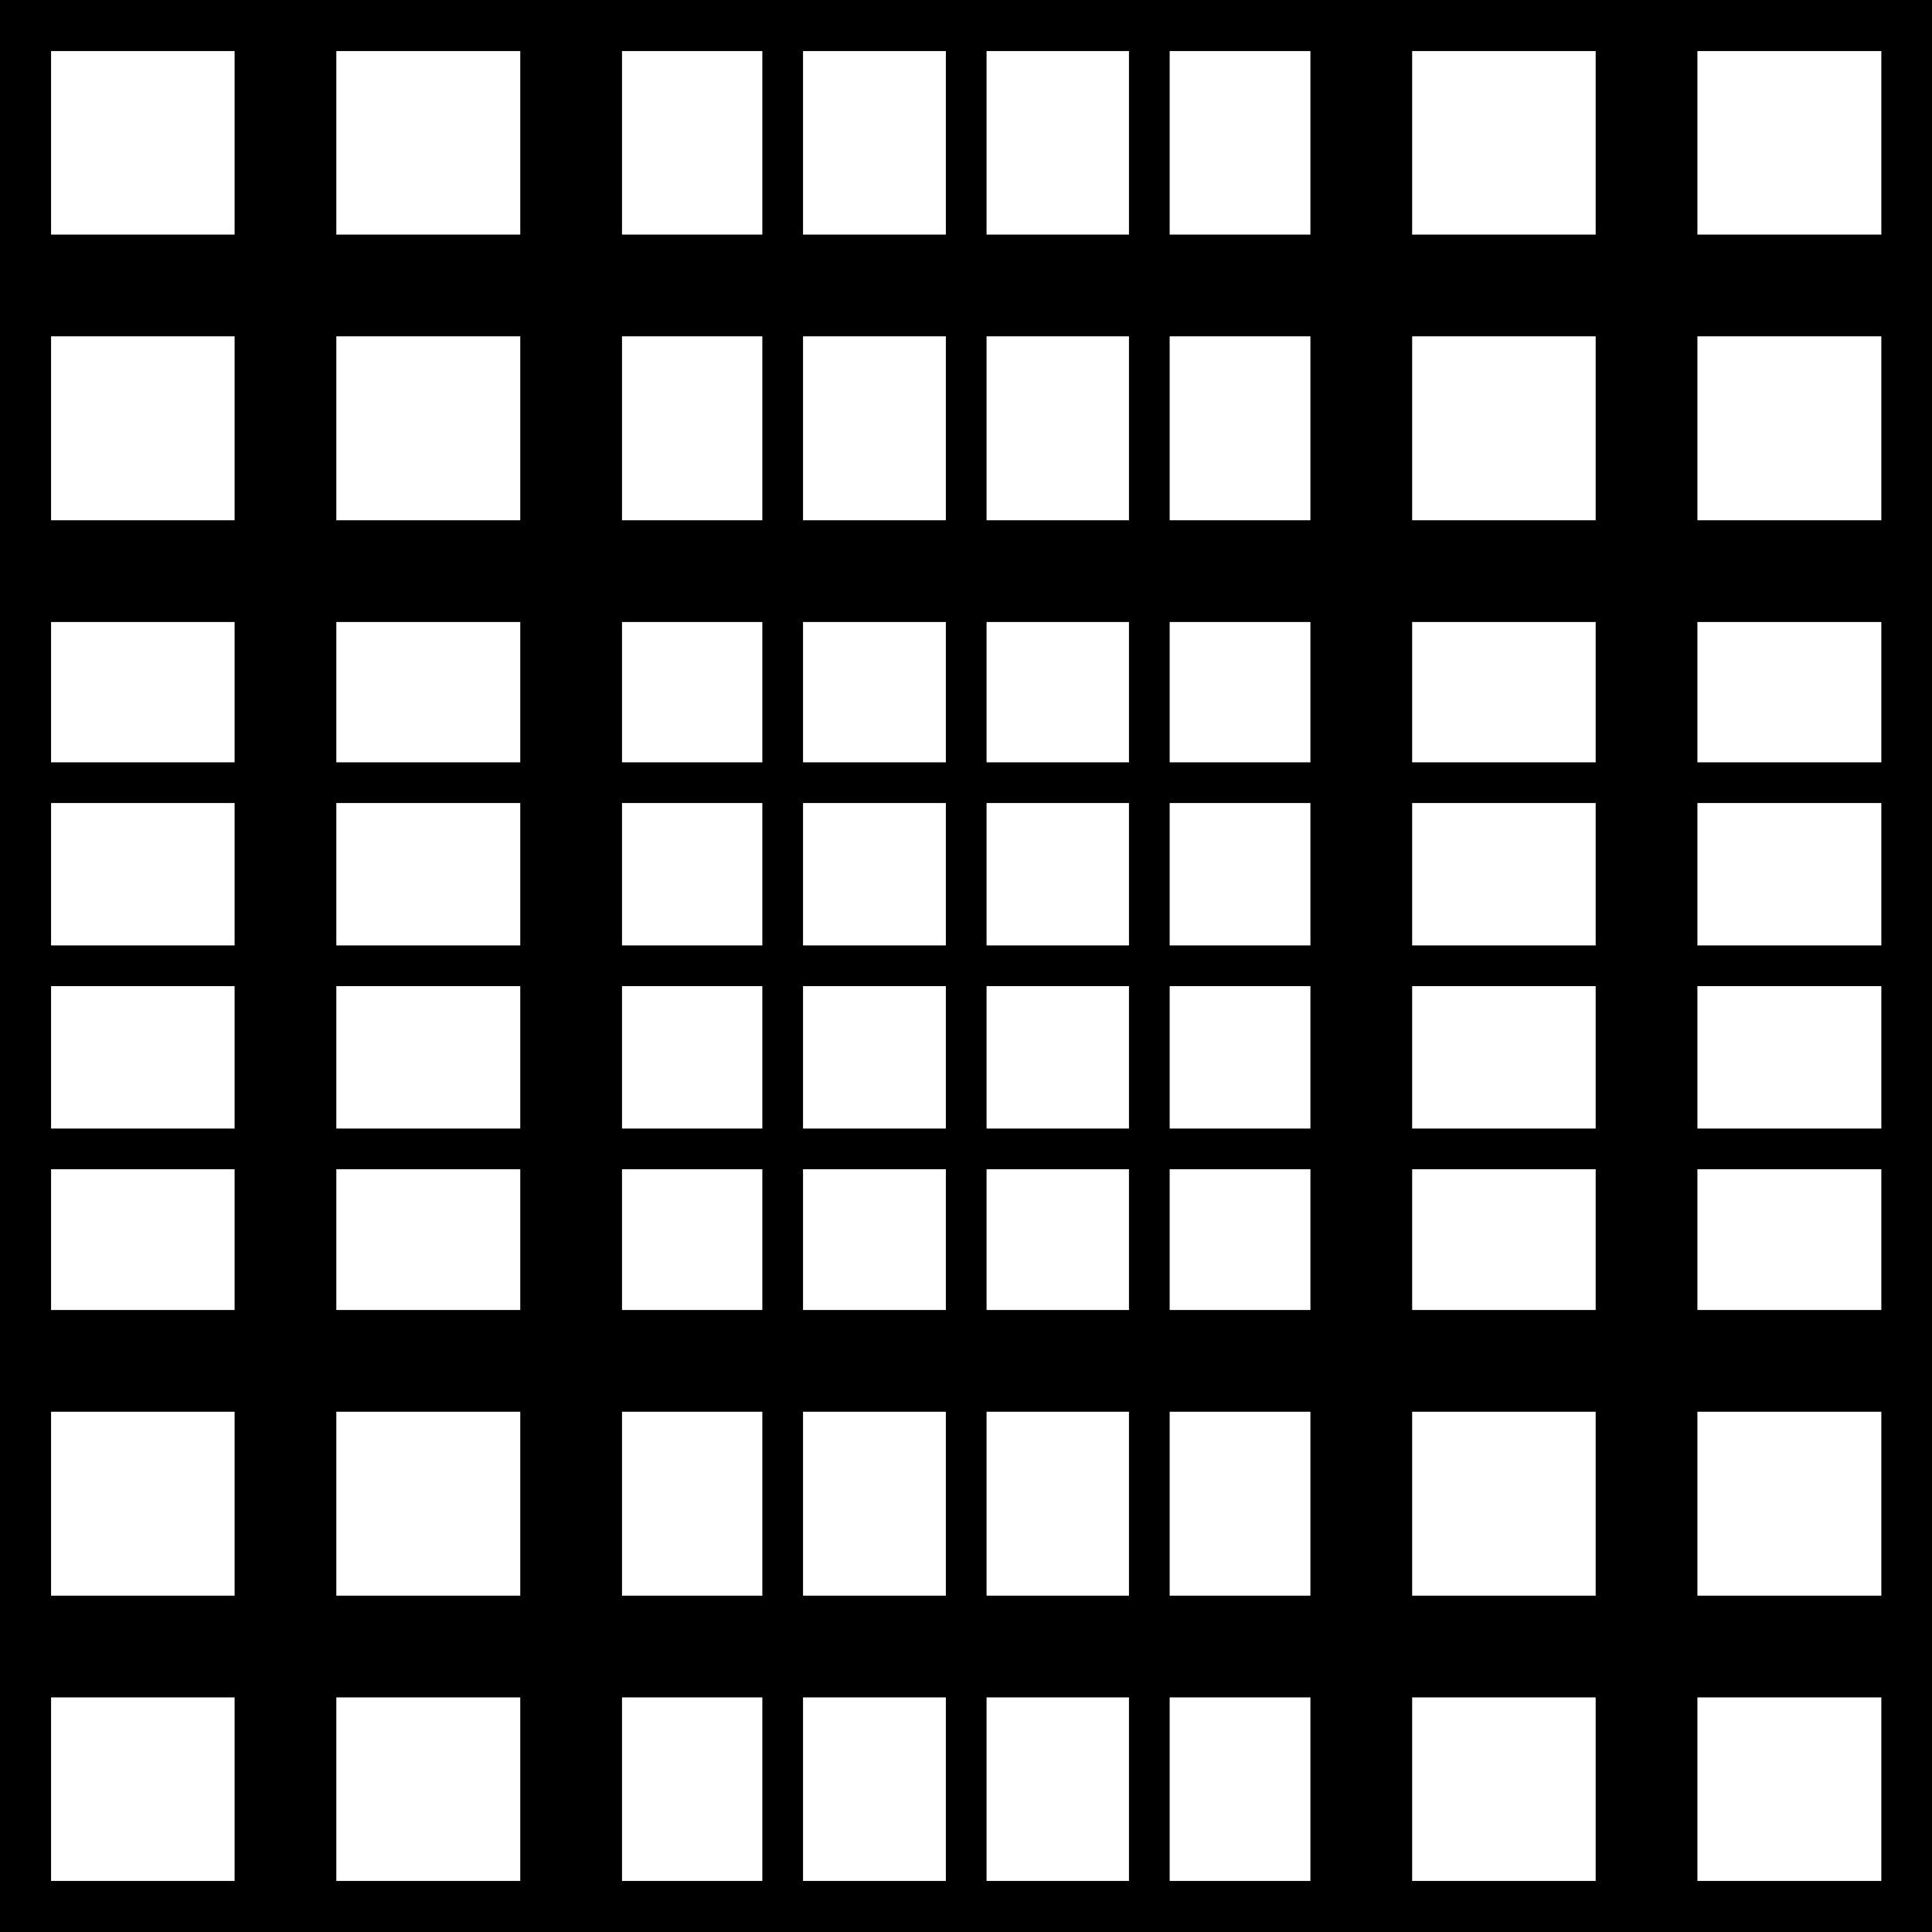
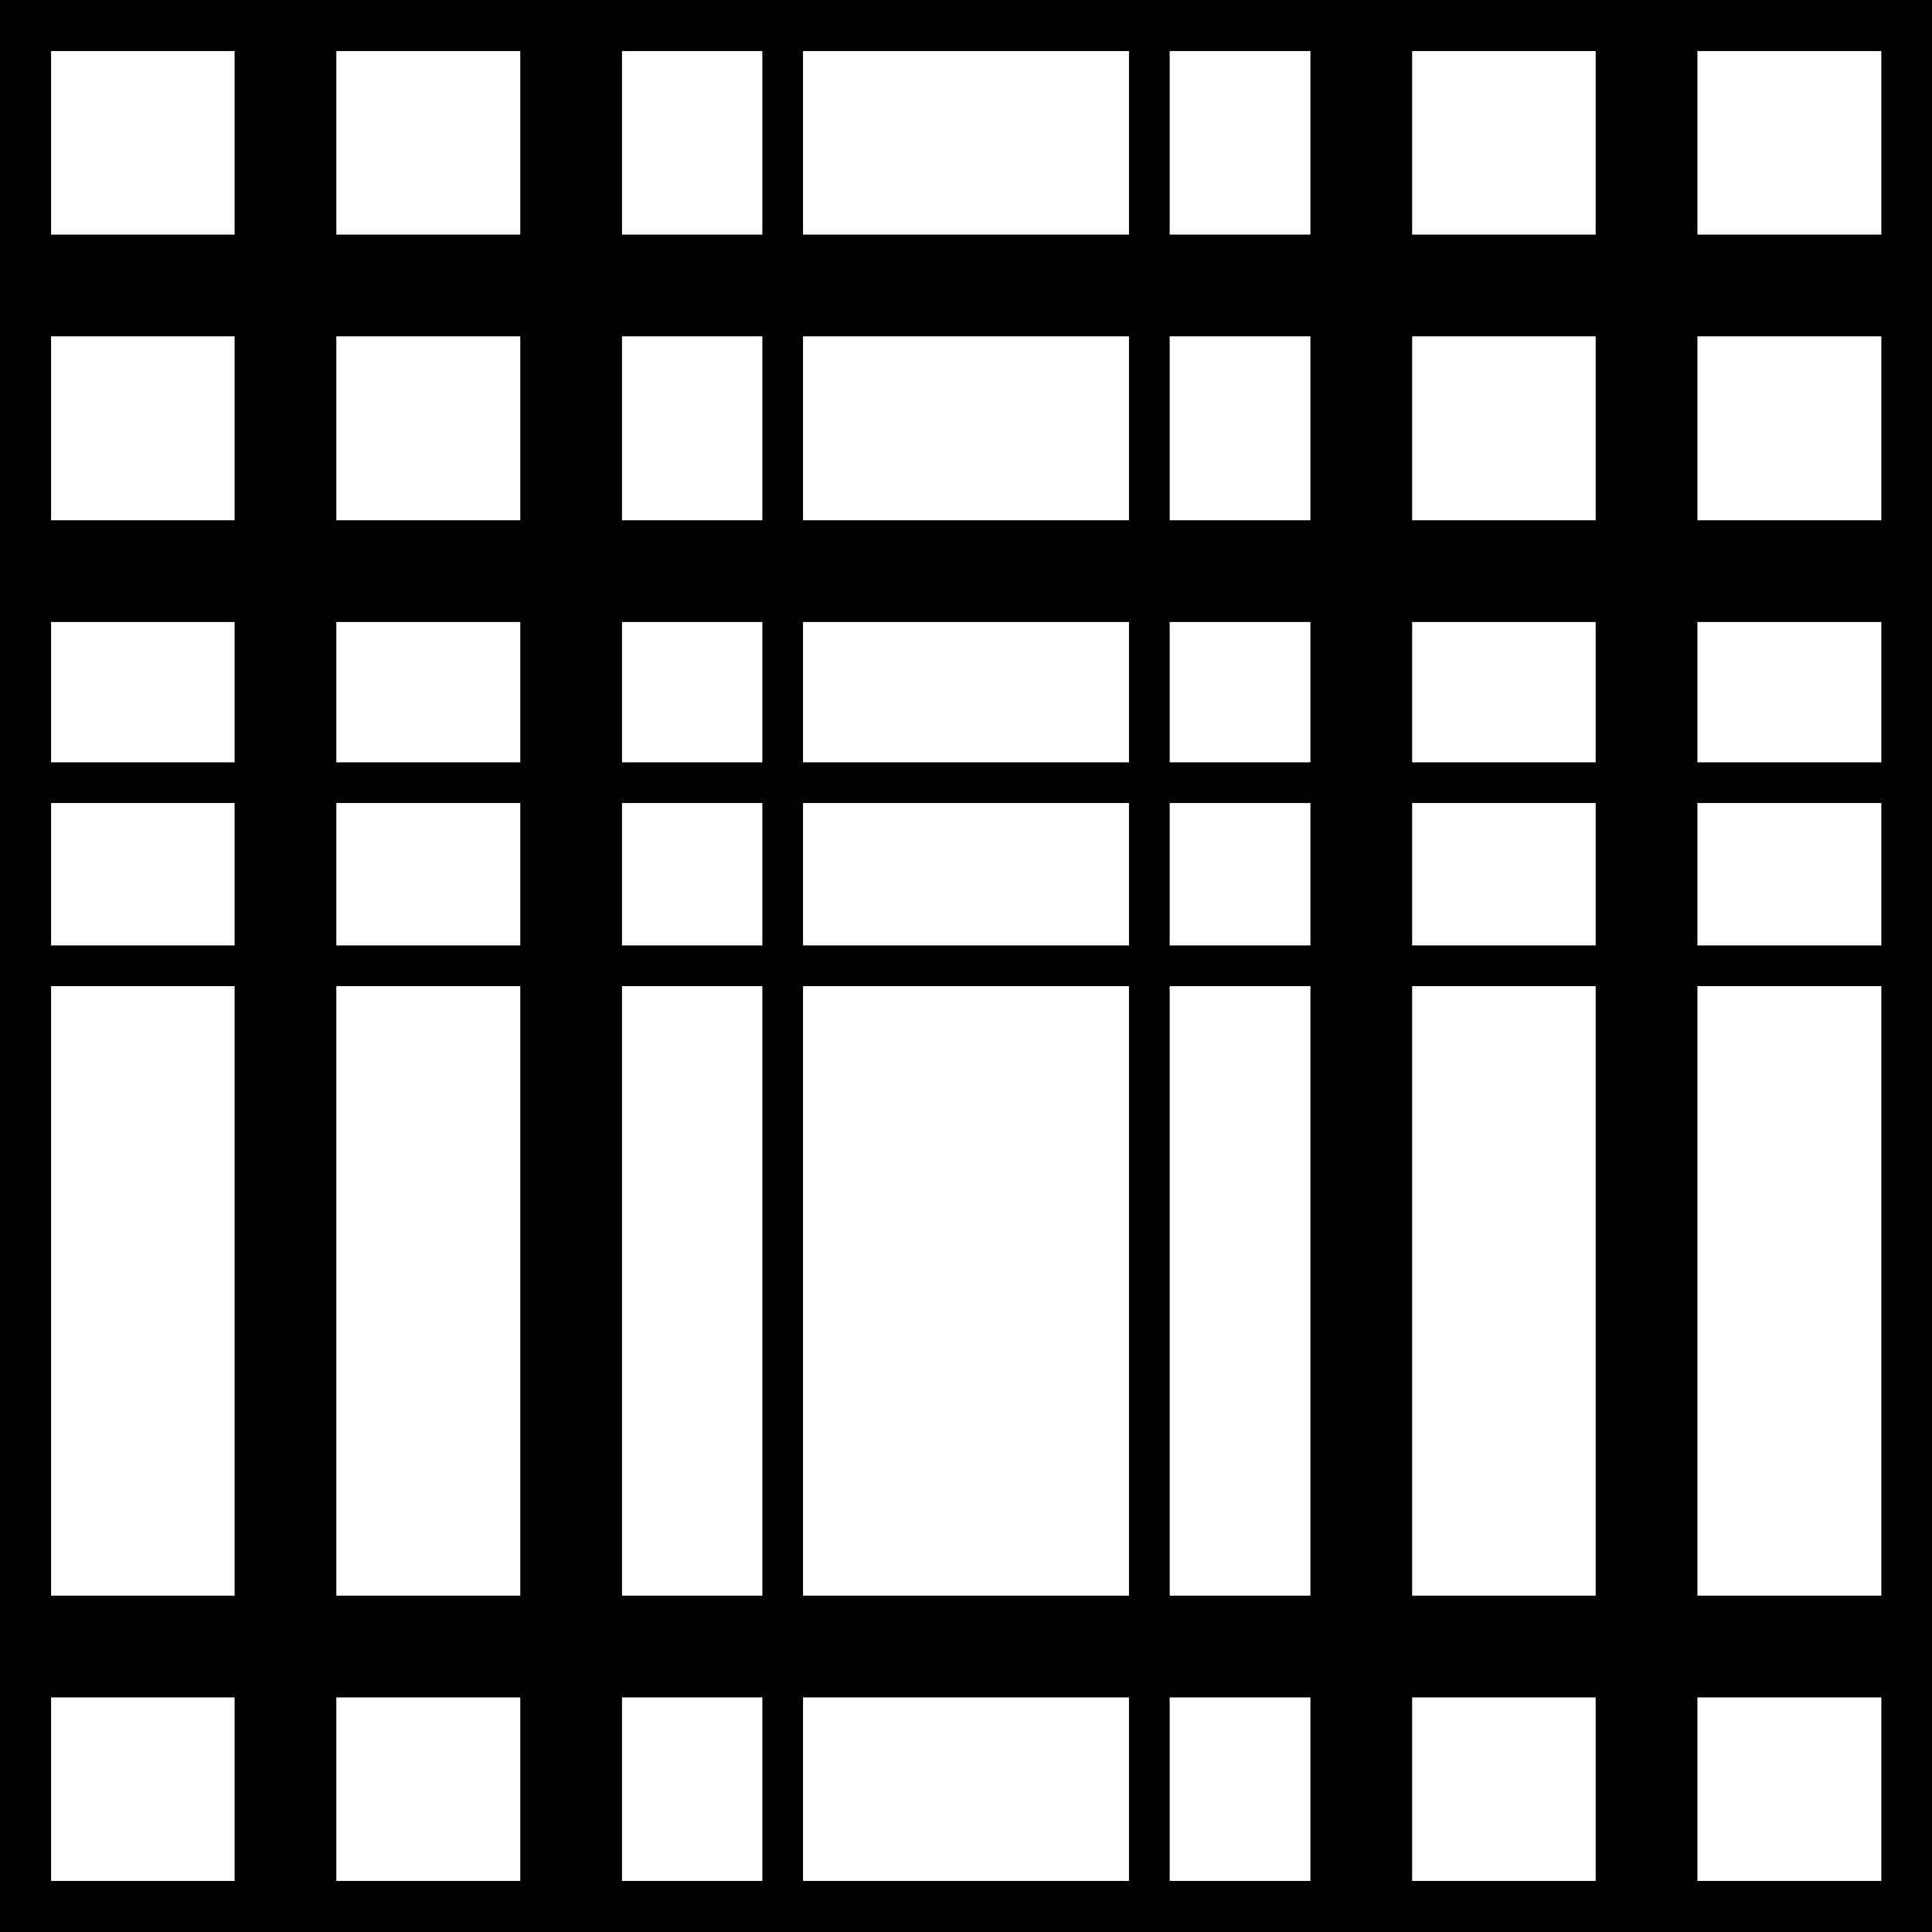
<svg xmlns="http://www.w3.org/2000/svg" version="1.1" viewBox="0 0 465.3 465.3">
  <defs>
    <style>
      .cls-1 {
        fill: none;
      }

      .cls-2 {
        fill: #000;
      }

      .cls-3 {
        clip-path: url(#clippath);
      }
    </style>
    <clipPath id="clippath">
      <rect class="cls-1" width="465.3" height="465.3" />
    </clipPath>
  </defs>
  <g>
    <g id="_レイヤー_1" data-name="レイヤー_1">
      <g class="cls-3">
        <g>
-           <rect class="cls-1" x="68.7" y="68.7" width="327.8" height="327.8" />
          <g>
            <g>
              <g>
                <rect class="cls-2" x="-12.2" y="-12.2" width="24.5" height="489.8" />
                <rect class="cls-2" x="125.3" y="-12.2" width="24.5" height="489.8" />
              </g>
              <rect class="cls-2" x="56.5" y="-12.2" width="24.5" height="489.8" />
            </g>
            <g>
              <g>
                <rect class="cls-2" x="315.6" y="-12.2" width="24.5" height="489.8" />
                <rect class="cls-2" x="453.1" y="-12.2" width="24.5" height="489.8" />
              </g>
              <rect class="cls-2" x="384.3" y="-12.2" width="24.5" height="489.8" />
            </g>
            <rect class="cls-2" x="220.4" y="-244.9" width="24.5" height="489.8" transform="translate(232.6 -232.6) rotate(90)" />
            <rect class="cls-2" x="220.4" y="-107.4" width="24.5" height="489.8" transform="translate(370.1 -95.1) rotate(90)" />
            <rect class="cls-2" x="227.7" y="-12.2" width="9.8" height="489.8" transform="translate(465.3 0) rotate(90)" />
            <g>
              <rect class="cls-2" x="227.7" y="-56.3" width="9.8" height="489.8" transform="translate(421.2 -44.1) rotate(90)" />
-               <rect class="cls-2" x="227.7" y="31.8" width="9.8" height="489.8" transform="translate(509.4 44.1) rotate(90)" />
            </g>
-             <rect class="cls-2" x="227.7" y="-12.2" width="9.8" height="489.8" transform="translate(465.3 465.3) rotate(180)" />
            <g>
              <rect class="cls-2" x="271.8" y="-12.2" width="9.8" height="489.8" transform="translate(553.5 465.3) rotate(180)" />
              <rect class="cls-2" x="183.7" y="-12.2" width="9.8" height="489.8" transform="translate(377.1 465.3) rotate(180)" />
            </g>
            <rect class="cls-2" x="220.4" y="-176.1" width="24.5" height="489.8" transform="translate(301.4 -163.9) rotate(90)" />
            <g>
              <g>
-                 <rect class="cls-2" x="220.4" y="82.9" width="24.5" height="489.8" transform="translate(560.4 95.1) rotate(90)" />
                <rect class="cls-2" x="220.4" y="220.4" width="24.5" height="489.8" transform="translate(697.9 232.6) rotate(90)" />
              </g>
              <rect class="cls-2" x="220.4" y="151.7" width="24.5" height="489.8" transform="translate(629.2 163.9) rotate(90)" />
            </g>
          </g>
        </g>
      </g>
    </g>
  </g>
</svg>